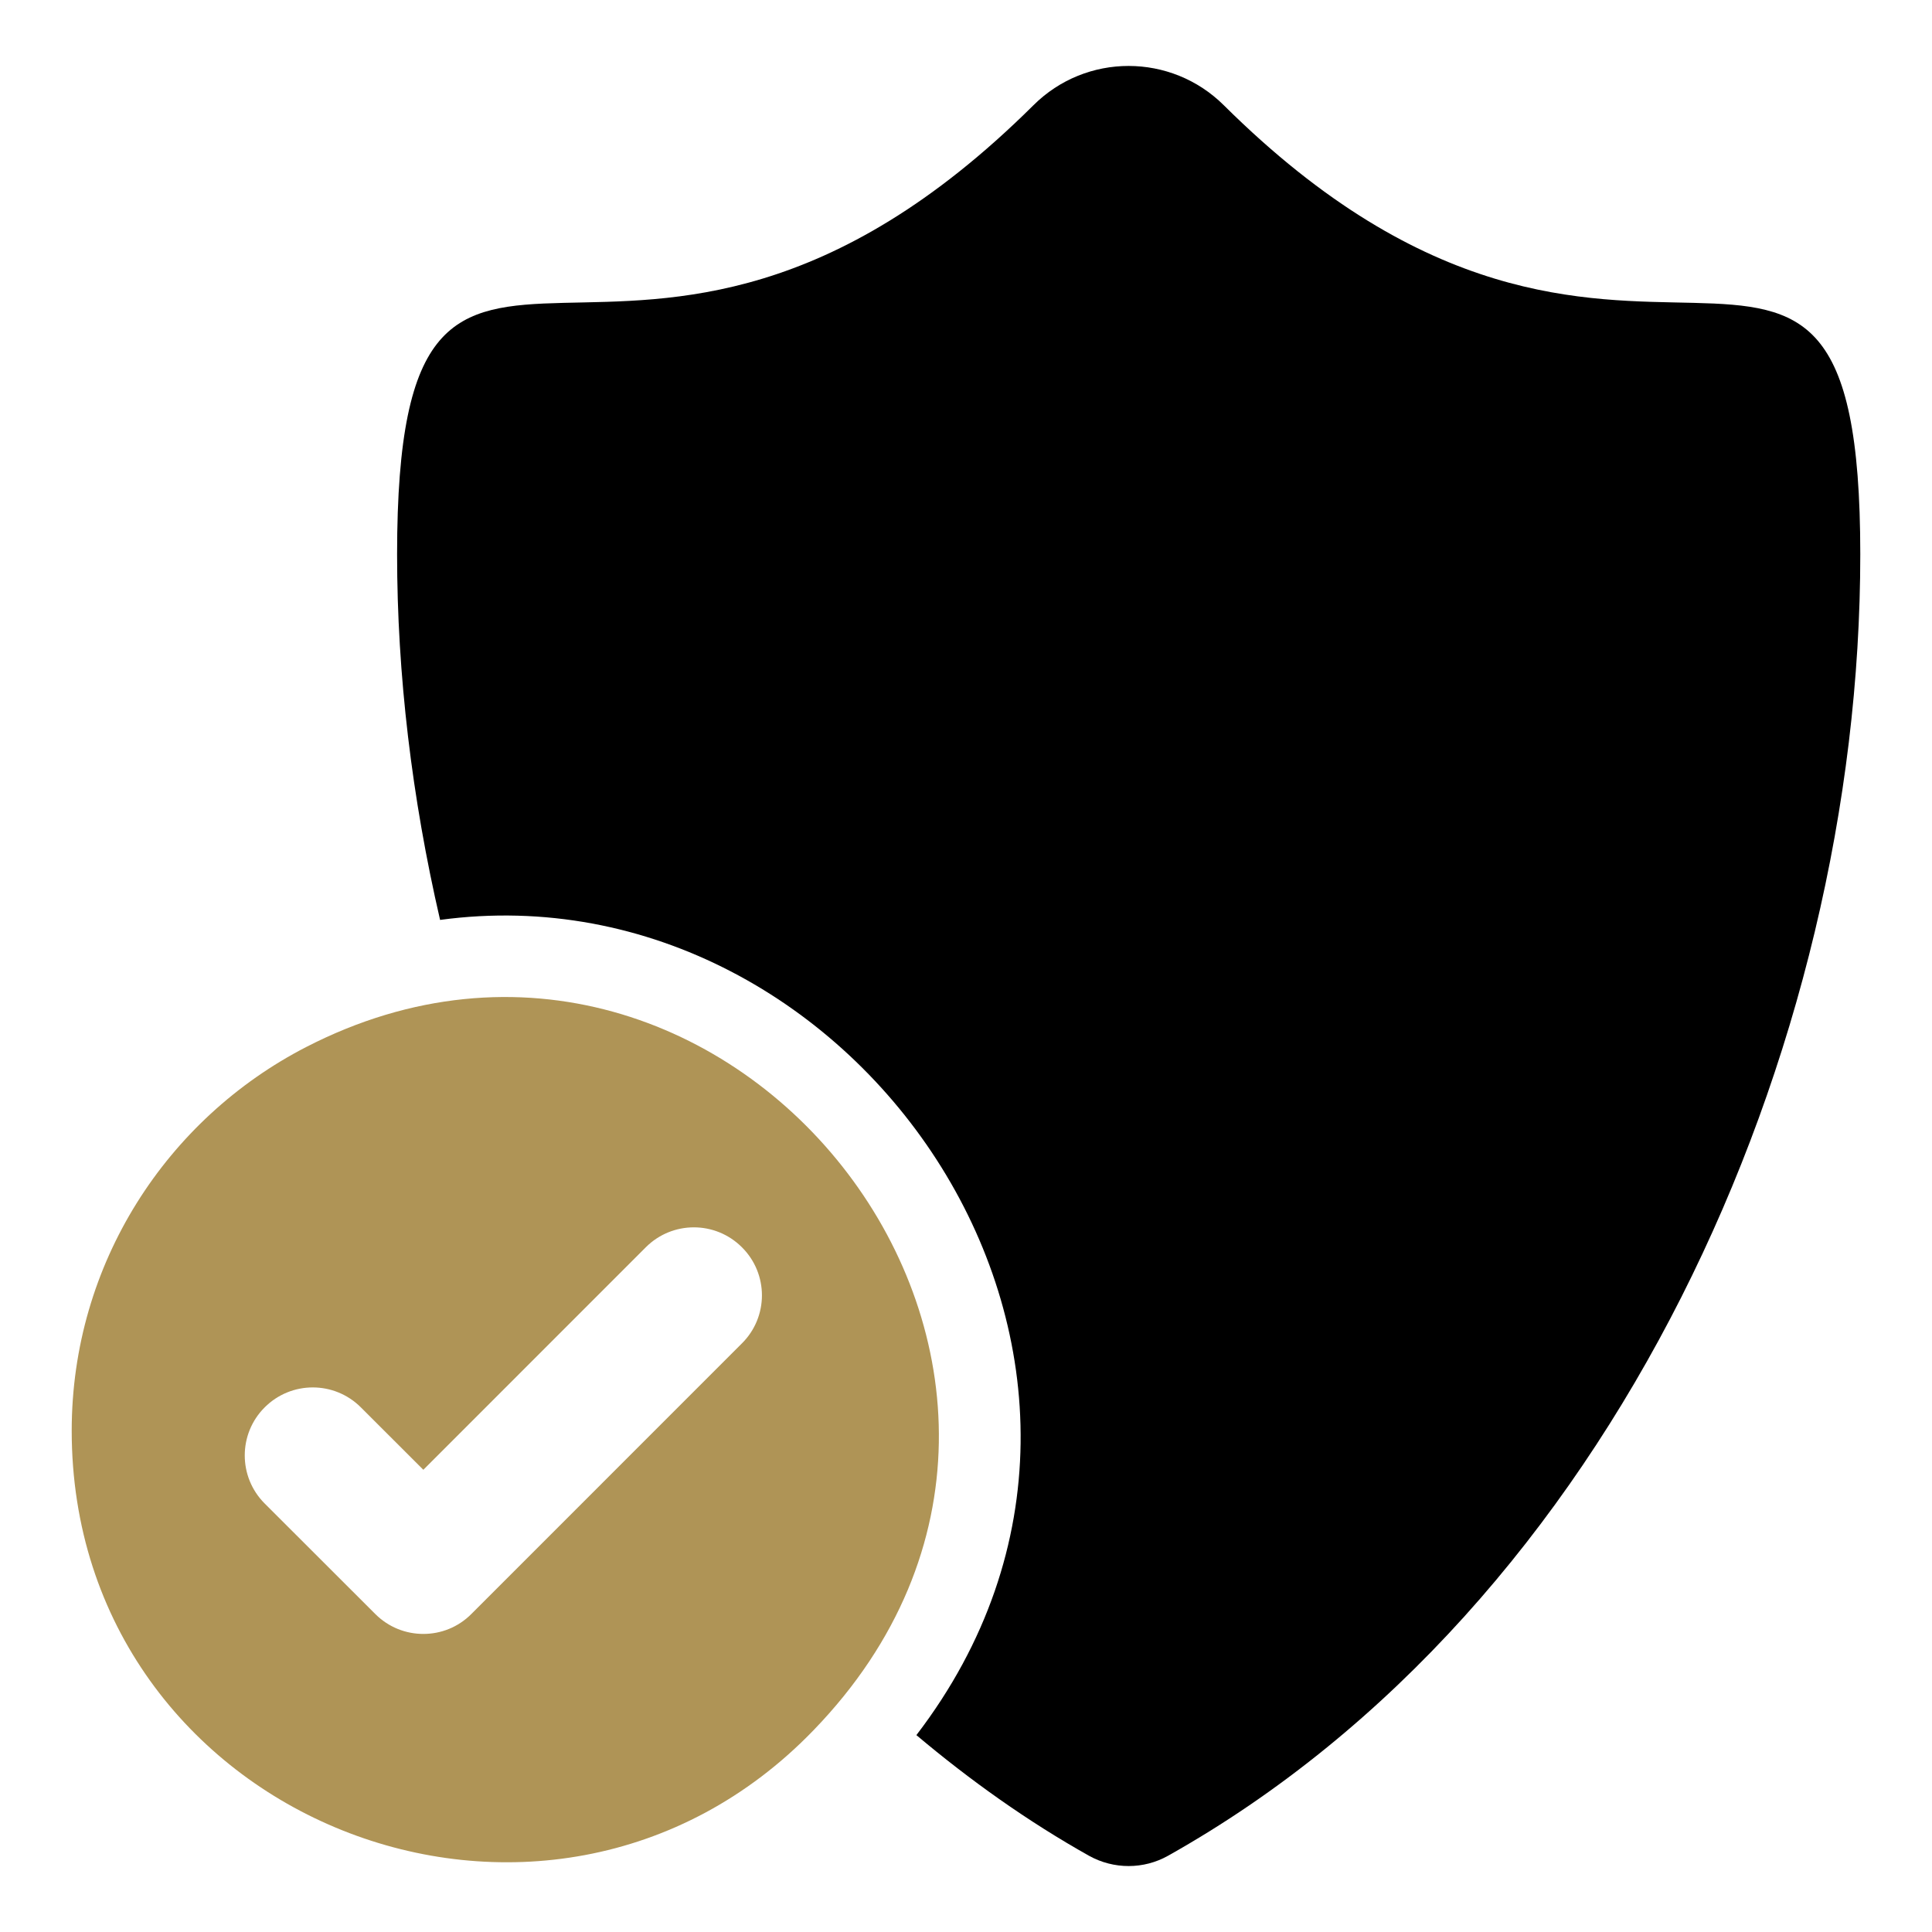
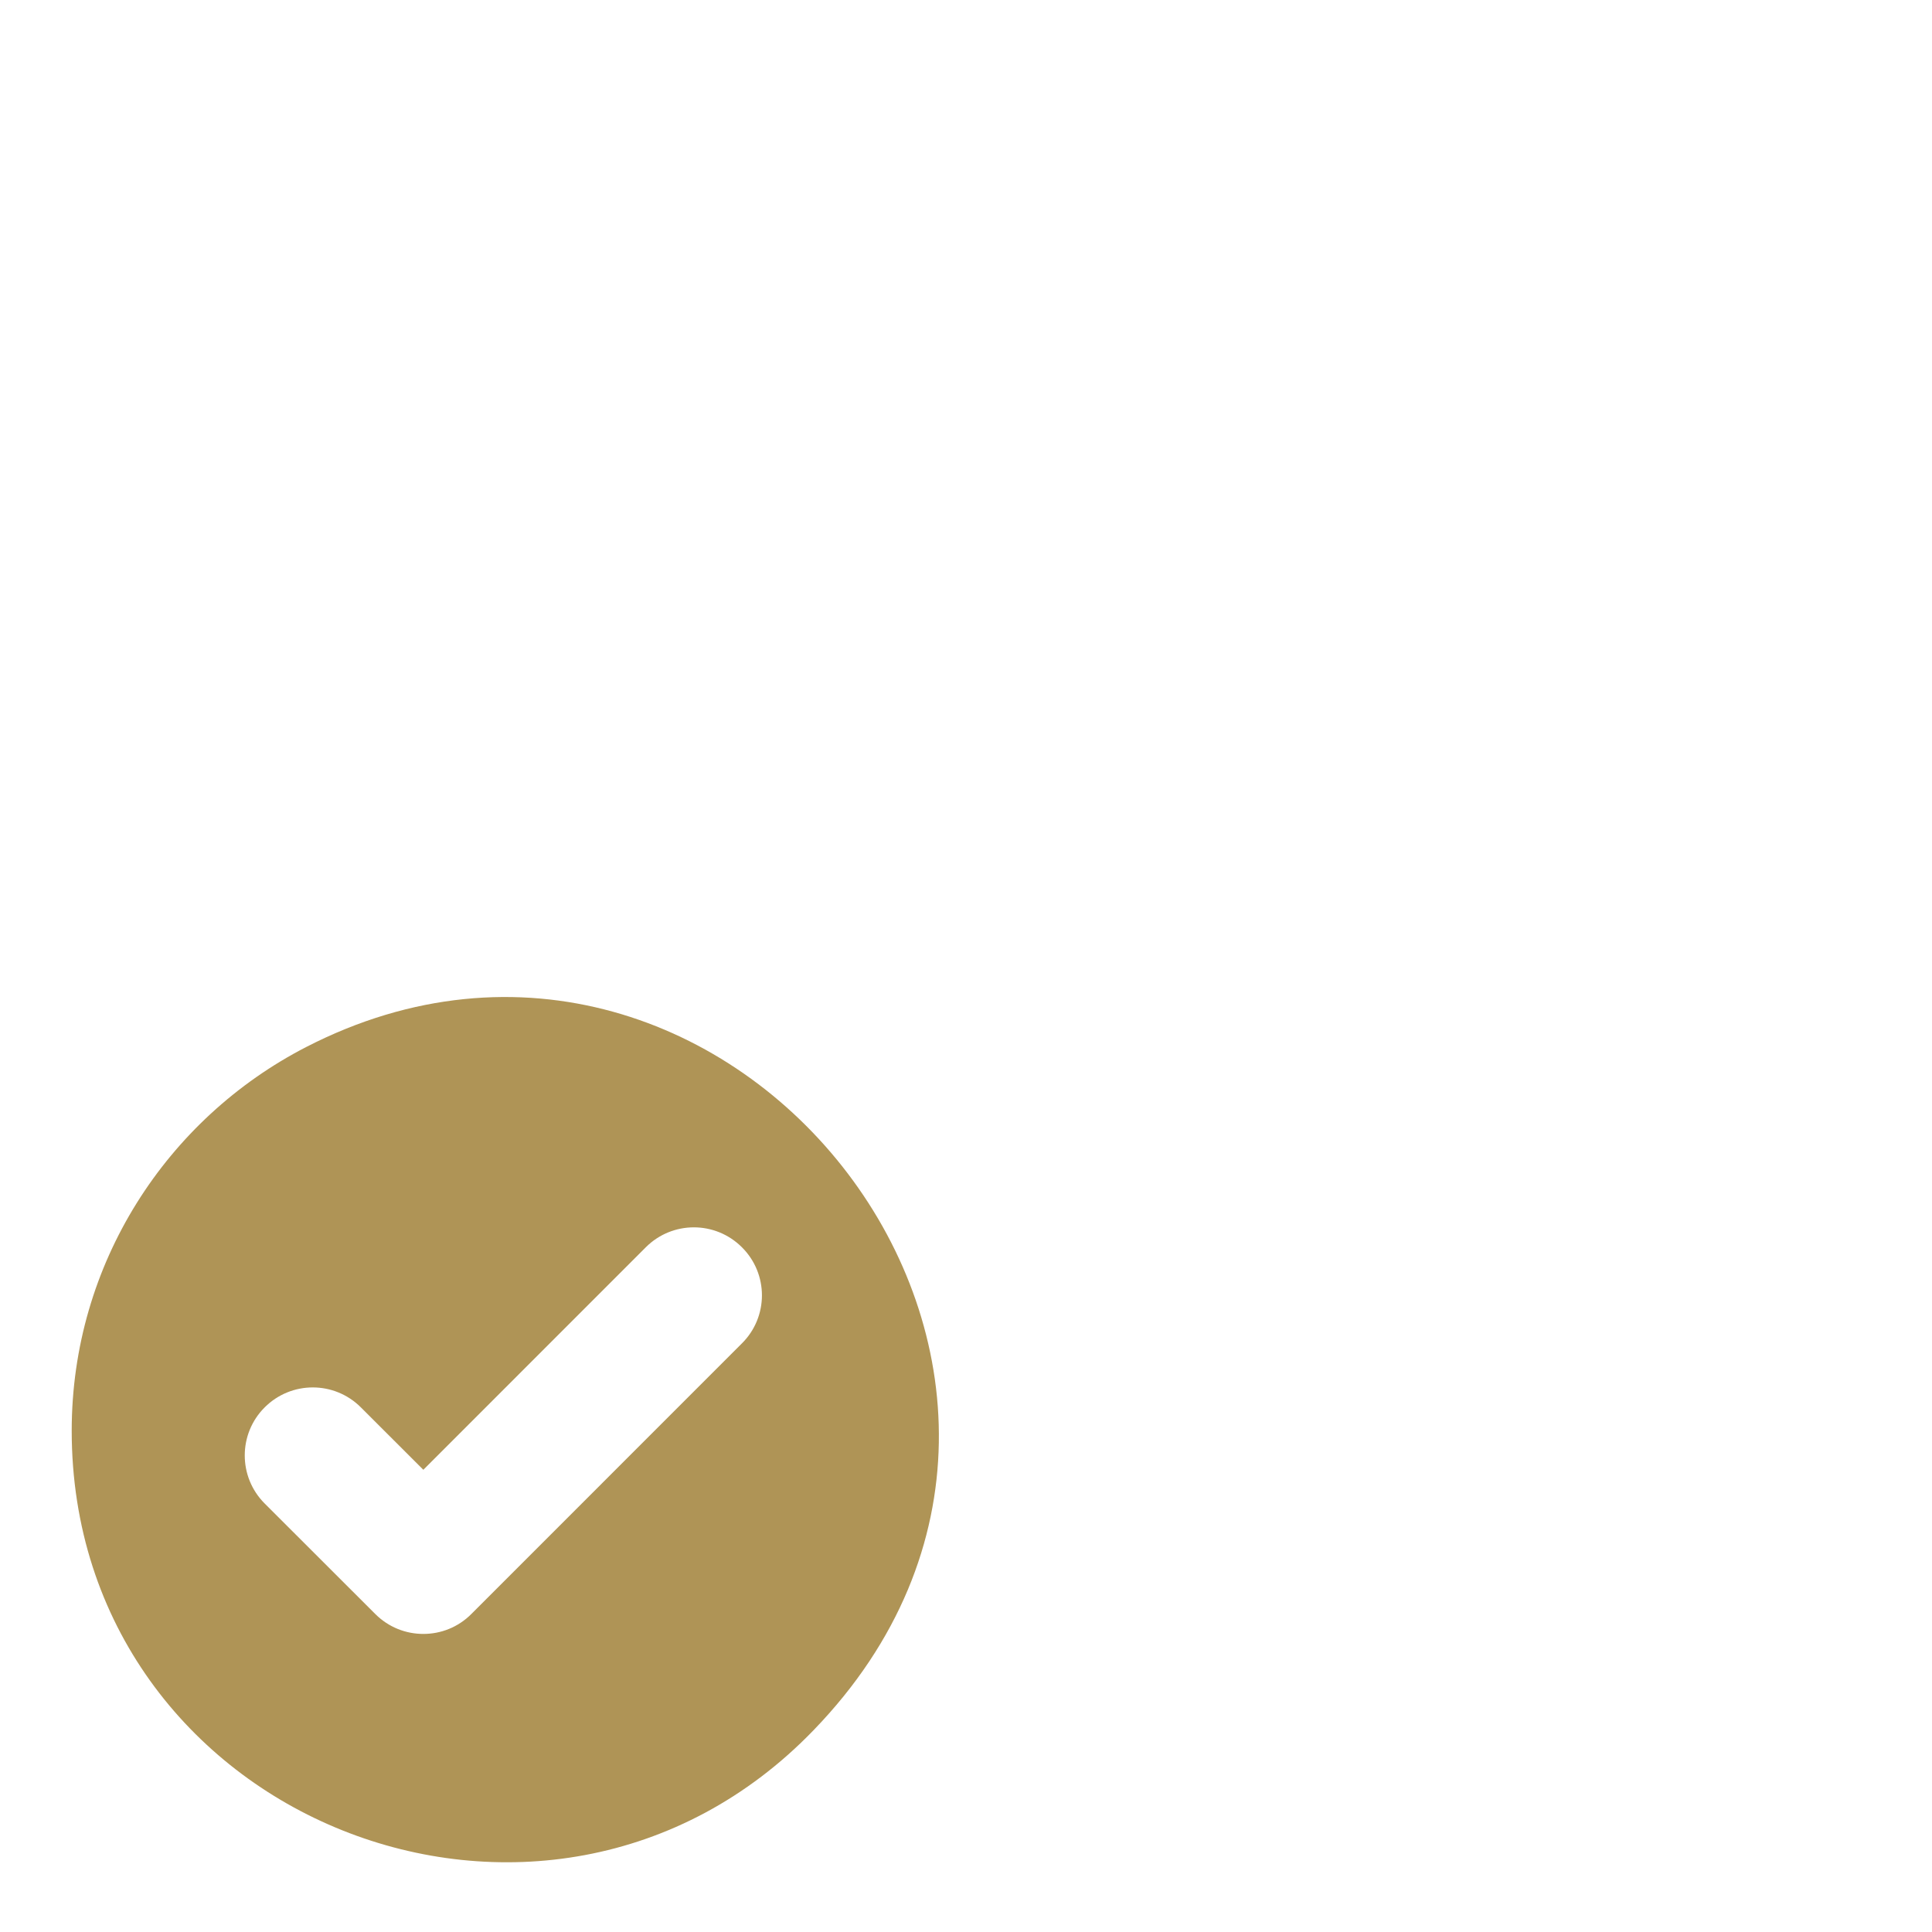
<svg xmlns="http://www.w3.org/2000/svg" version="1.1" id="Layer_1" x="0px" y="0px" width="200px" height="200px" viewBox="0 0 200 200" enable-background="new 0 0 200 200" xml:space="preserve">
  <g>
    <path fill="#af9456" d="M31.704,108.383c-14.412,7.419-24.281,22.401-24.281,39.724c0,40.256,49.107,59.738,76.826,30.972   C119.724,142.356,75.666,85.786,31.704,108.383z M76.803,139.066l-28.01,28.016c-1.369,1.377-3.166,2.062-4.969,2.062   c-1.802,0-3.598-0.685-4.975-2.062l-11.448-11.438c-2.752-2.748-2.752-7.212,0-9.954c2.751-2.752,7.203-2.752,9.955,0l6.468,6.462   l23.03-23.035c2.751-2.75,7.198-2.75,9.949,0C79.566,131.863,79.566,136.324,76.803,139.066z" />
-     <path fill="#000000" d="M126.697,10.903c-5.456-5.427-14.268-5.442-19.724,0C65.036,52.546,41.107,8.301,41.107,57.382   c0,12.435,1.53,25.229,4.451,37.847c43.217-5.852,78.736,46,49.306,84.389c5.571,4.688,11.511,8.923,17.887,12.5   c2.546,1.408,5.639,1.408,8.166-0.011c46.122-25.88,71.659-83.372,71.659-134.725C192.576,8.301,168.647,52.546,126.697,10.903z" />
  </g>
</svg>